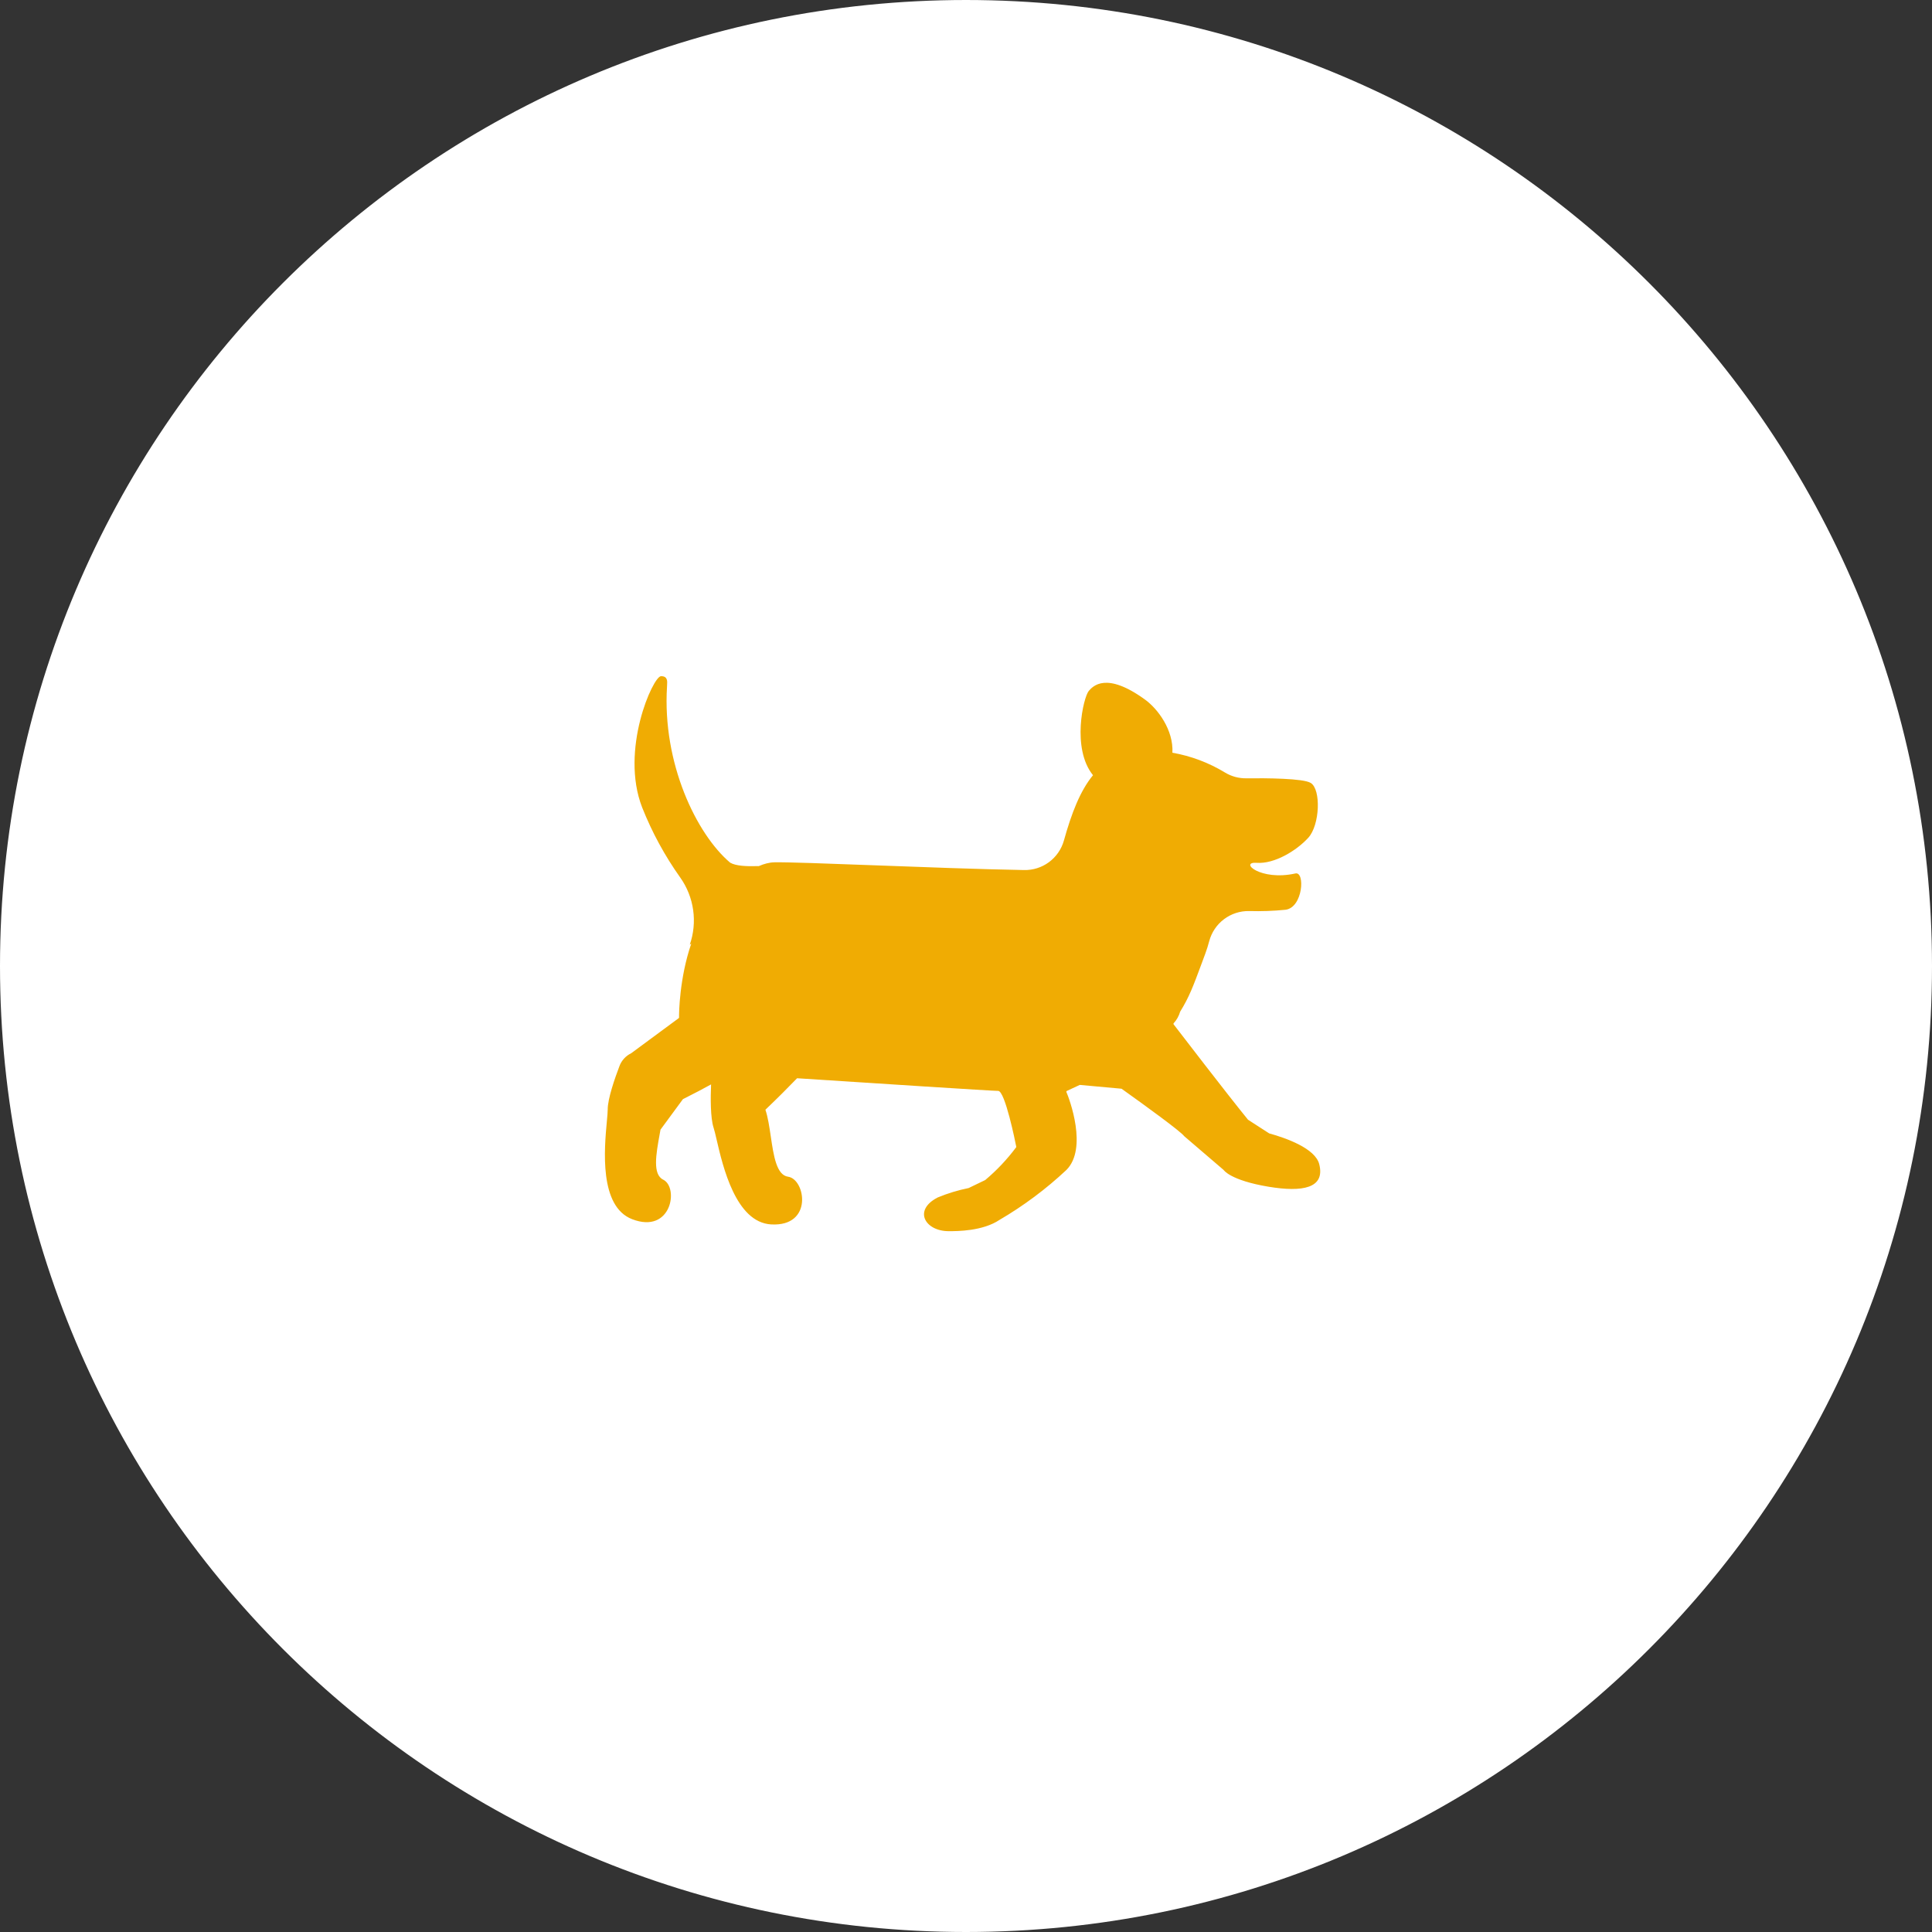
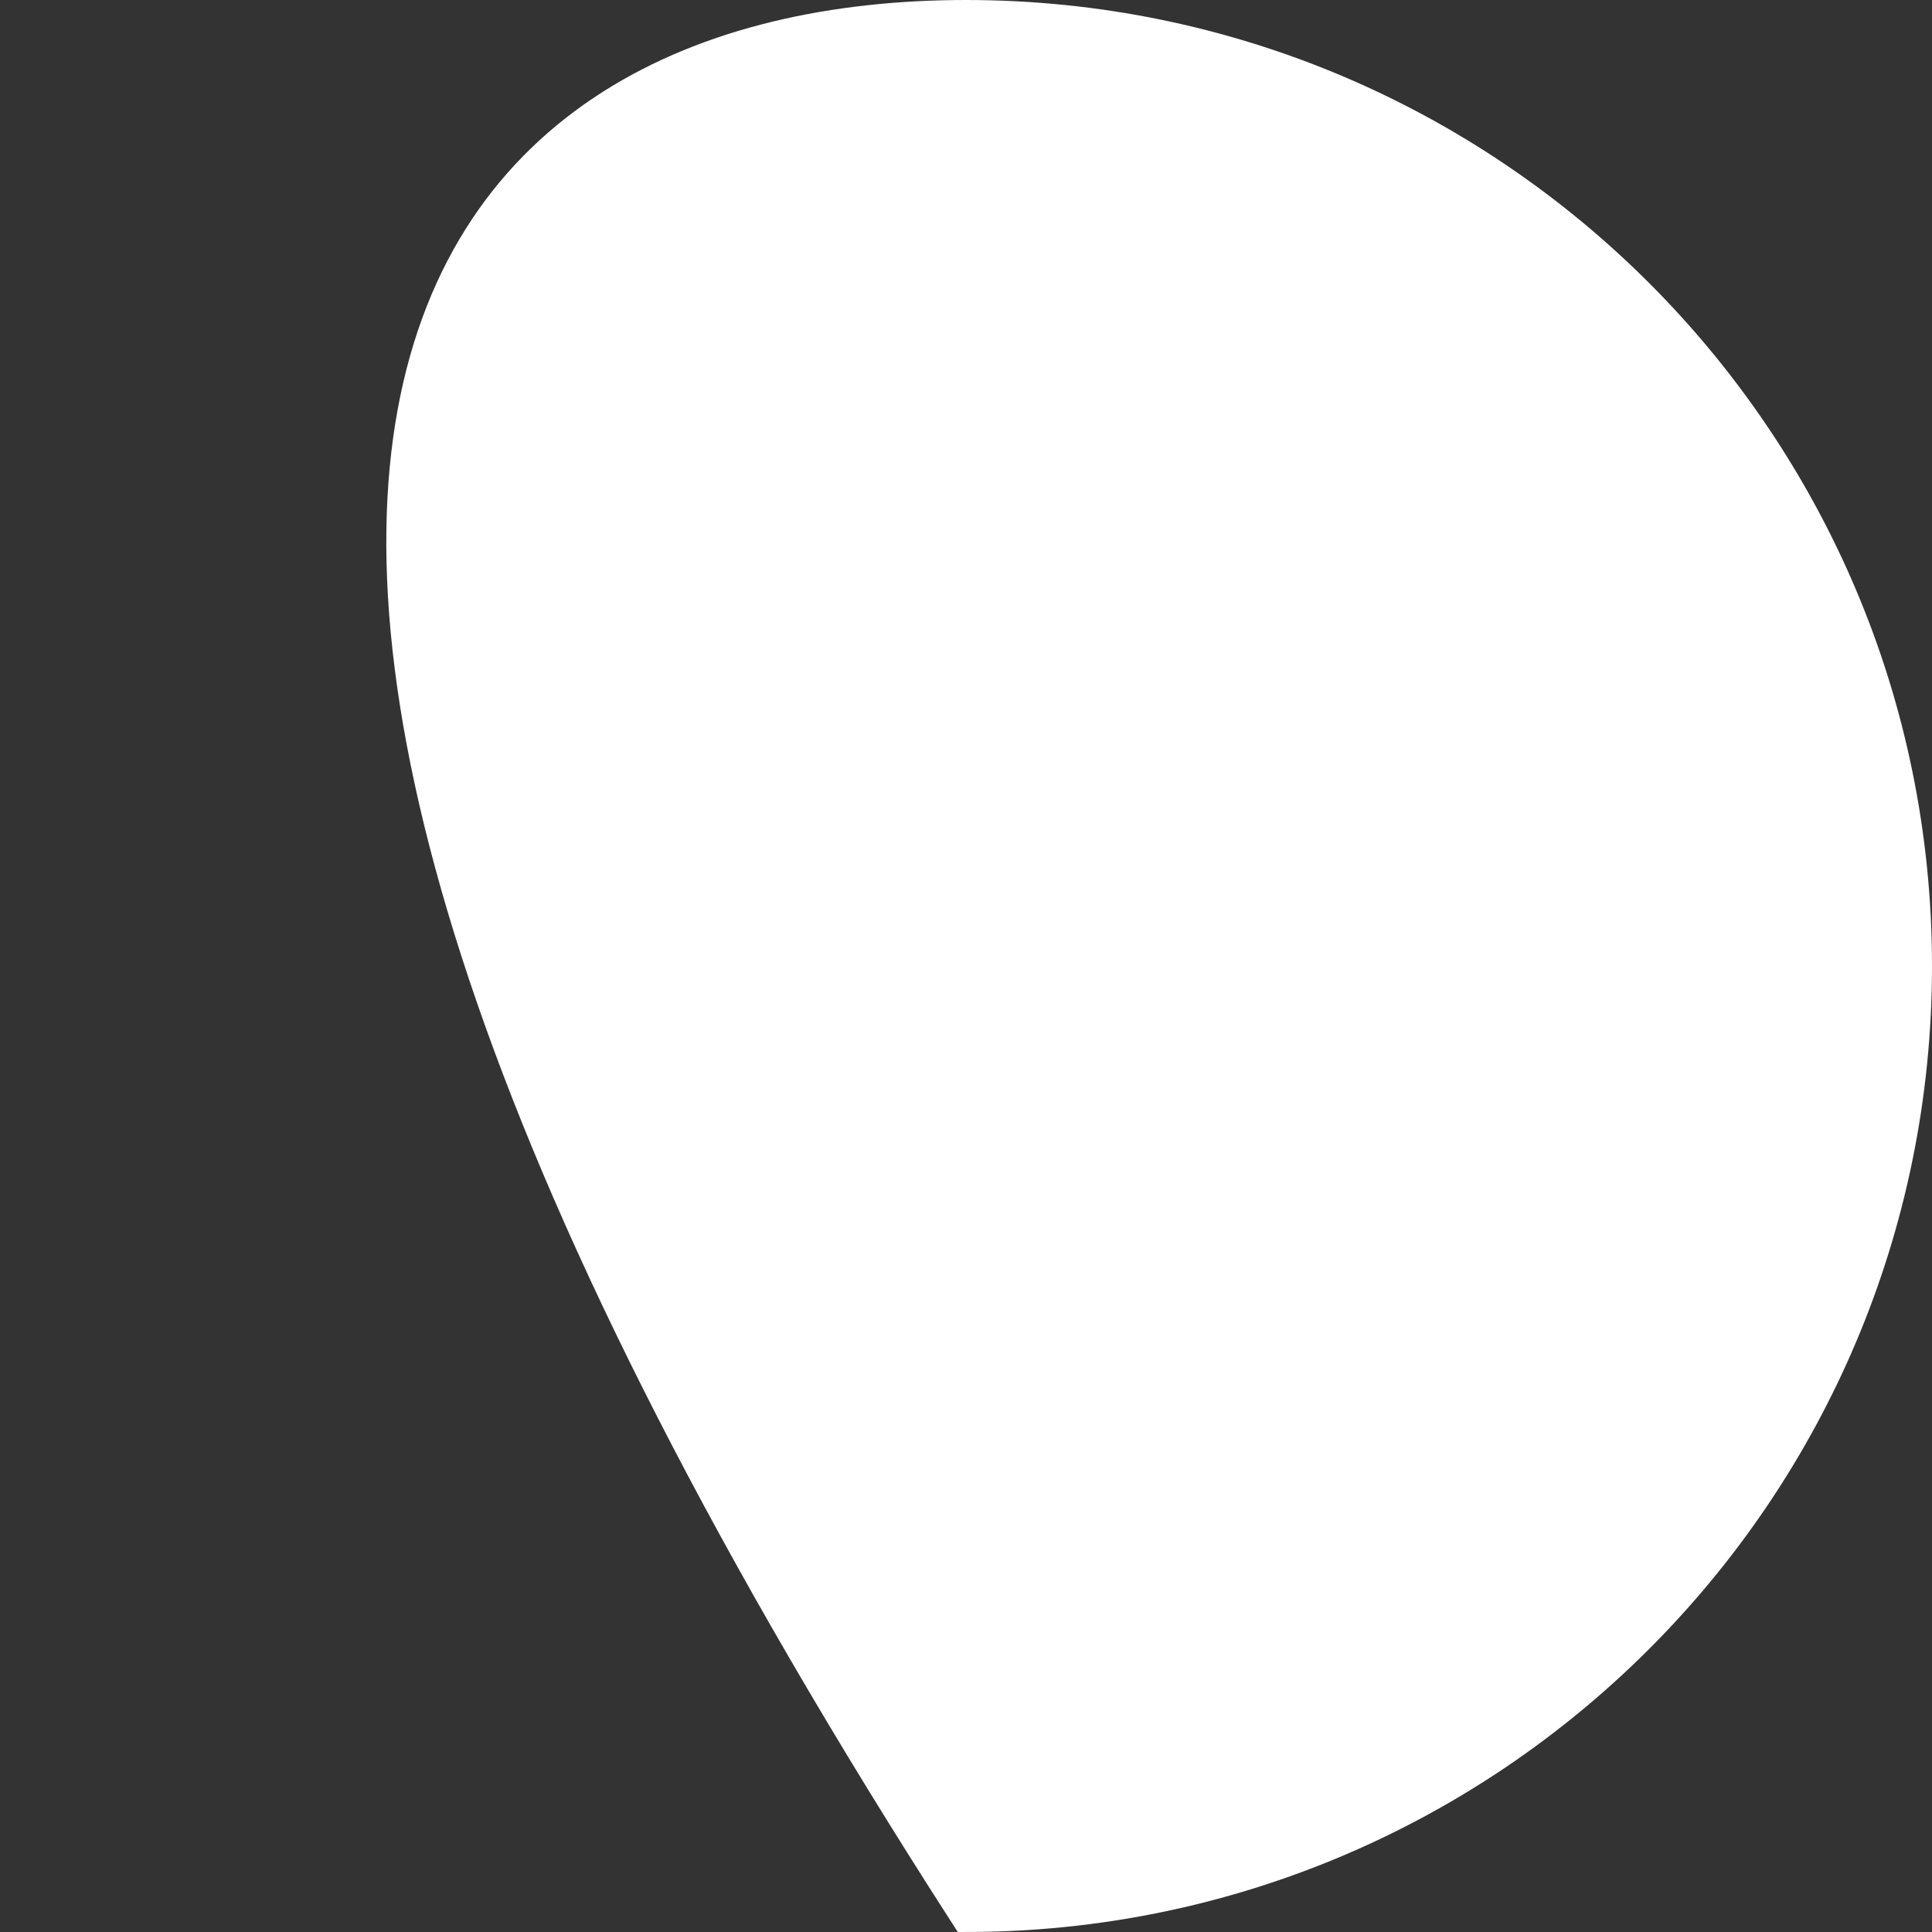
<svg xmlns="http://www.w3.org/2000/svg" width="102" height="102" viewBox="0 0 102 102" fill="none">
  <rect x="0" y="0" width="102" height="102" fill="#333333" stroke="none" />
-   <path d="M101.203 51C101.203 78.726 78.726 101.203 51 101.203C23.274 101.203 0.797 78.726 0.797 51C0.797 23.274 23.274 0.797 51 0.797C78.726 0.797 101.203 23.274 101.203 51Z" fill="white" stroke="white" stroke-width="1.594" />
-   <path fill-rule="evenodd" clip-rule="evenodd" d="M36.416 49.879C36.443 49.857 36.47 49.836 36.497 49.814C35.87 51.63 35.844 53.508 35.851 53.715C35.852 53.722 35.85 53.73 35.846 53.737C35.843 53.745 35.837 53.751 35.831 53.755L33.322 55.607C33.036 55.745 32.813 55.989 32.703 56.288C32.465 56.914 32.08 58.01 32.084 58.581C32.084 58.713 32.064 58.929 32.039 59.201C31.905 60.645 31.624 63.691 33.373 64.367C35.453 65.17 35.848 62.689 35.014 62.281C34.444 62.001 34.637 60.935 34.825 59.894L34.825 59.894C34.841 59.809 34.856 59.724 34.871 59.64L36.055 58.03C36.637 57.739 37.141 57.472 37.541 57.252C37.513 57.94 37.502 59.012 37.674 59.538C37.718 59.666 37.768 59.885 37.833 60.163C38.162 61.584 38.846 64.537 40.713 64.643C42.946 64.769 42.524 62.25 41.605 62.124C40.995 62.038 40.844 61.019 40.694 60C40.618 59.49 40.543 58.981 40.41 58.588C41.062 57.966 41.631 57.394 42.082 56.926C46.189 57.194 52.42 57.597 52.698 57.594C53.059 57.591 53.603 60.28 53.651 60.532C53.653 60.537 53.655 60.543 53.655 60.548C53.655 60.554 53.653 60.56 53.651 60.566C53.174 61.205 52.625 61.788 52.014 62.301L51.139 62.723C50.58 62.836 50.033 63.002 49.506 63.22C48.182 63.901 48.855 65.01 50.101 65C50.537 65 51.881 65 52.769 64.404C54.042 63.66 55.227 62.776 56.302 61.767C57.435 60.63 56.462 58.023 56.302 57.656C56.297 57.644 56.297 57.632 56.302 57.62C56.306 57.609 56.315 57.599 56.326 57.594L57.007 57.278L59.212 57.479C60.437 58.353 62.326 59.721 62.523 59.987L64.6 61.767C64.6 61.767 64.94 62.315 66.982 62.655C68.762 62.948 69.97 62.737 69.65 61.467C69.443 60.627 67.891 60.082 67.006 59.837L65.889 59.116C64.78 57.754 62.255 54.463 61.965 54.086C61.957 54.077 61.953 54.065 61.953 54.053C61.953 54.041 61.957 54.03 61.965 54.021C62.124 53.847 62.241 53.638 62.306 53.412C62.785 52.636 62.992 52.078 63.446 50.854C63.504 50.697 63.566 50.529 63.633 50.349C63.713 50.132 63.783 49.912 63.841 49.688C63.964 49.226 64.238 48.818 64.62 48.53C65.002 48.242 65.469 48.09 65.947 48.099C66.588 48.117 67.229 48.095 67.867 48.031C68.796 47.915 68.912 45.989 68.388 46.115C66.536 46.526 65.403 45.485 66.346 45.553C67.288 45.621 68.449 44.91 69.068 44.233C69.688 43.555 69.749 41.673 69.201 41.336C68.81 41.091 66.839 41.078 65.798 41.091C65.403 41.096 65.016 40.992 64.678 40.788C63.821 40.266 62.878 39.912 61.897 39.74C61.962 38.539 61.122 37.416 60.444 36.929C58.389 35.441 57.697 36.232 57.481 36.478L57.48 36.48C57.2 36.813 56.562 39.515 57.705 40.927C57.025 41.754 56.569 42.94 56.166 44.386C56.036 44.841 55.758 45.239 55.377 45.52C54.996 45.8 54.532 45.946 54.059 45.934C51.705 45.891 48.697 45.779 46.125 45.682L46.124 45.682L46.124 45.682C43.654 45.59 41.585 45.513 40.885 45.526C40.617 45.531 40.339 45.605 40.064 45.725C39.395 45.746 38.846 45.719 38.547 45.543C36.767 44.035 34.963 40.292 35.215 36.252C35.215 36.226 35.217 36.195 35.219 36.162C35.233 35.97 35.252 35.692 34.895 35.7C34.476 35.711 32.72 39.594 33.904 42.633C34.424 43.943 35.099 45.185 35.916 46.333C36.275 46.841 36.508 47.428 36.595 48.045C36.682 48.662 36.621 49.291 36.416 49.879Z" fill="#F0AC03" />
+   <path d="M101.203 51C101.203 78.726 78.726 101.203 51 101.203C0.797 23.274 23.274 0.797 51 0.797C78.726 0.797 101.203 23.274 101.203 51Z" fill="white" stroke="white" stroke-width="1.594" />
</svg>